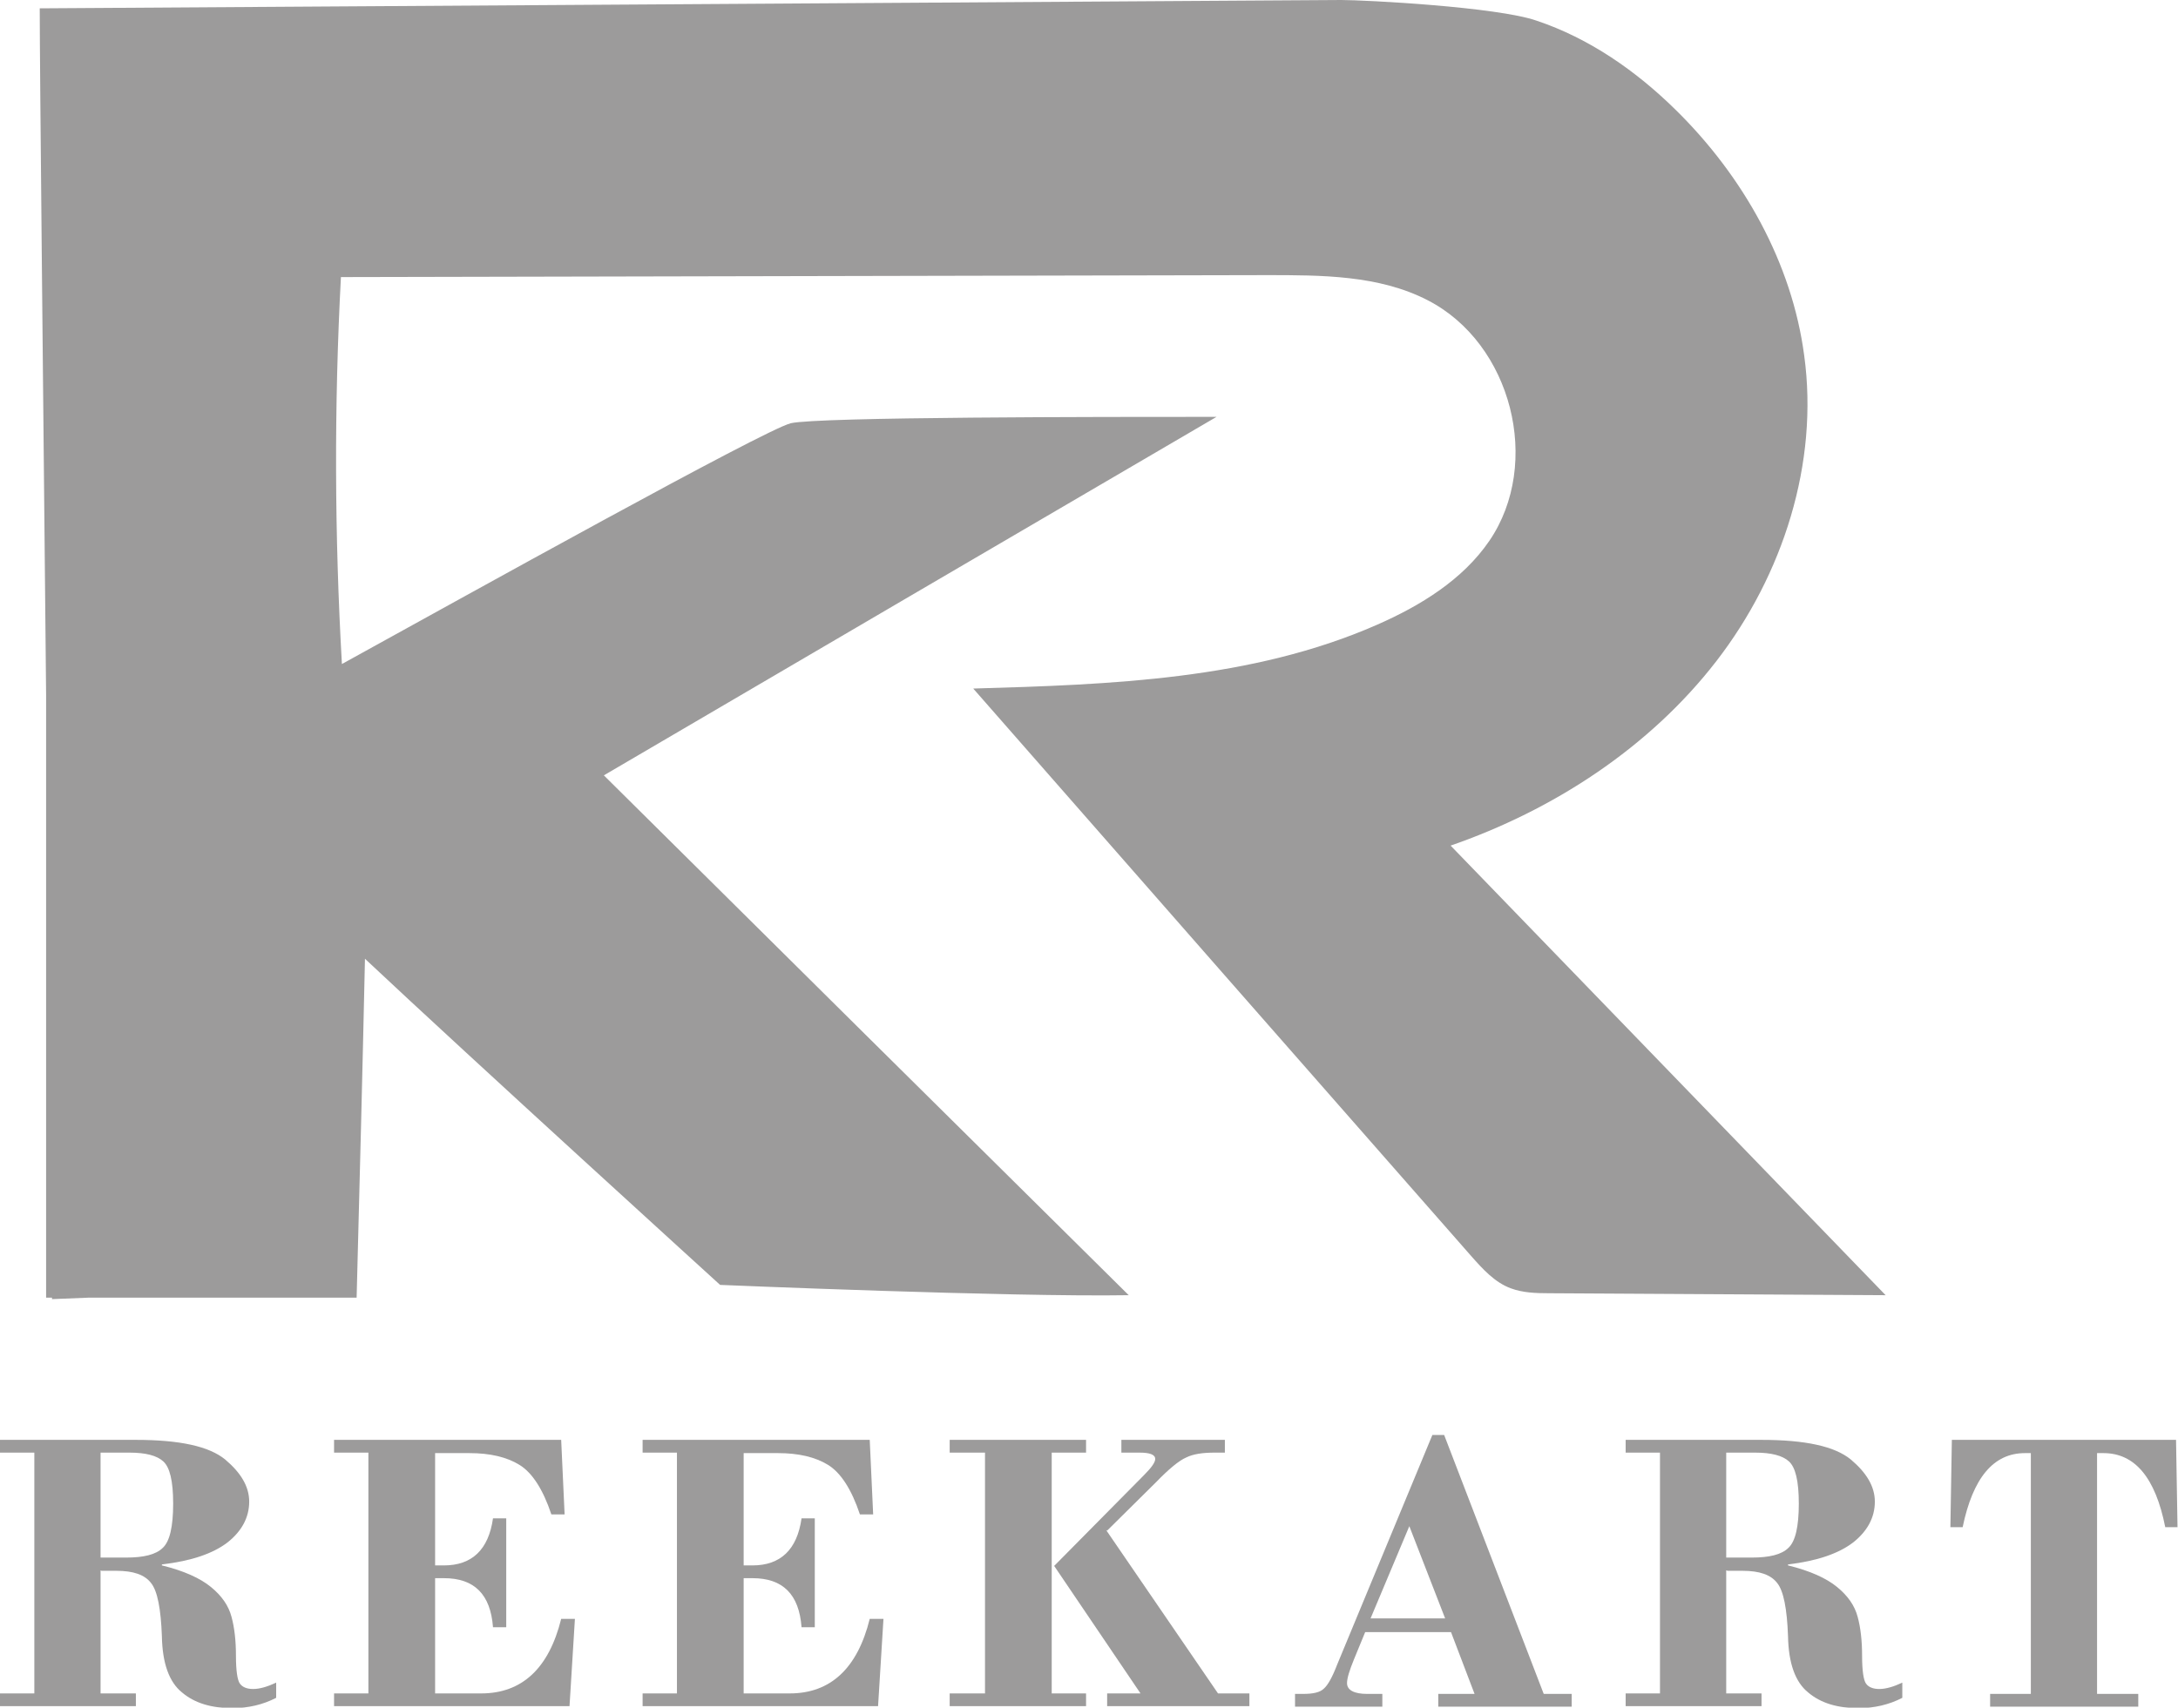
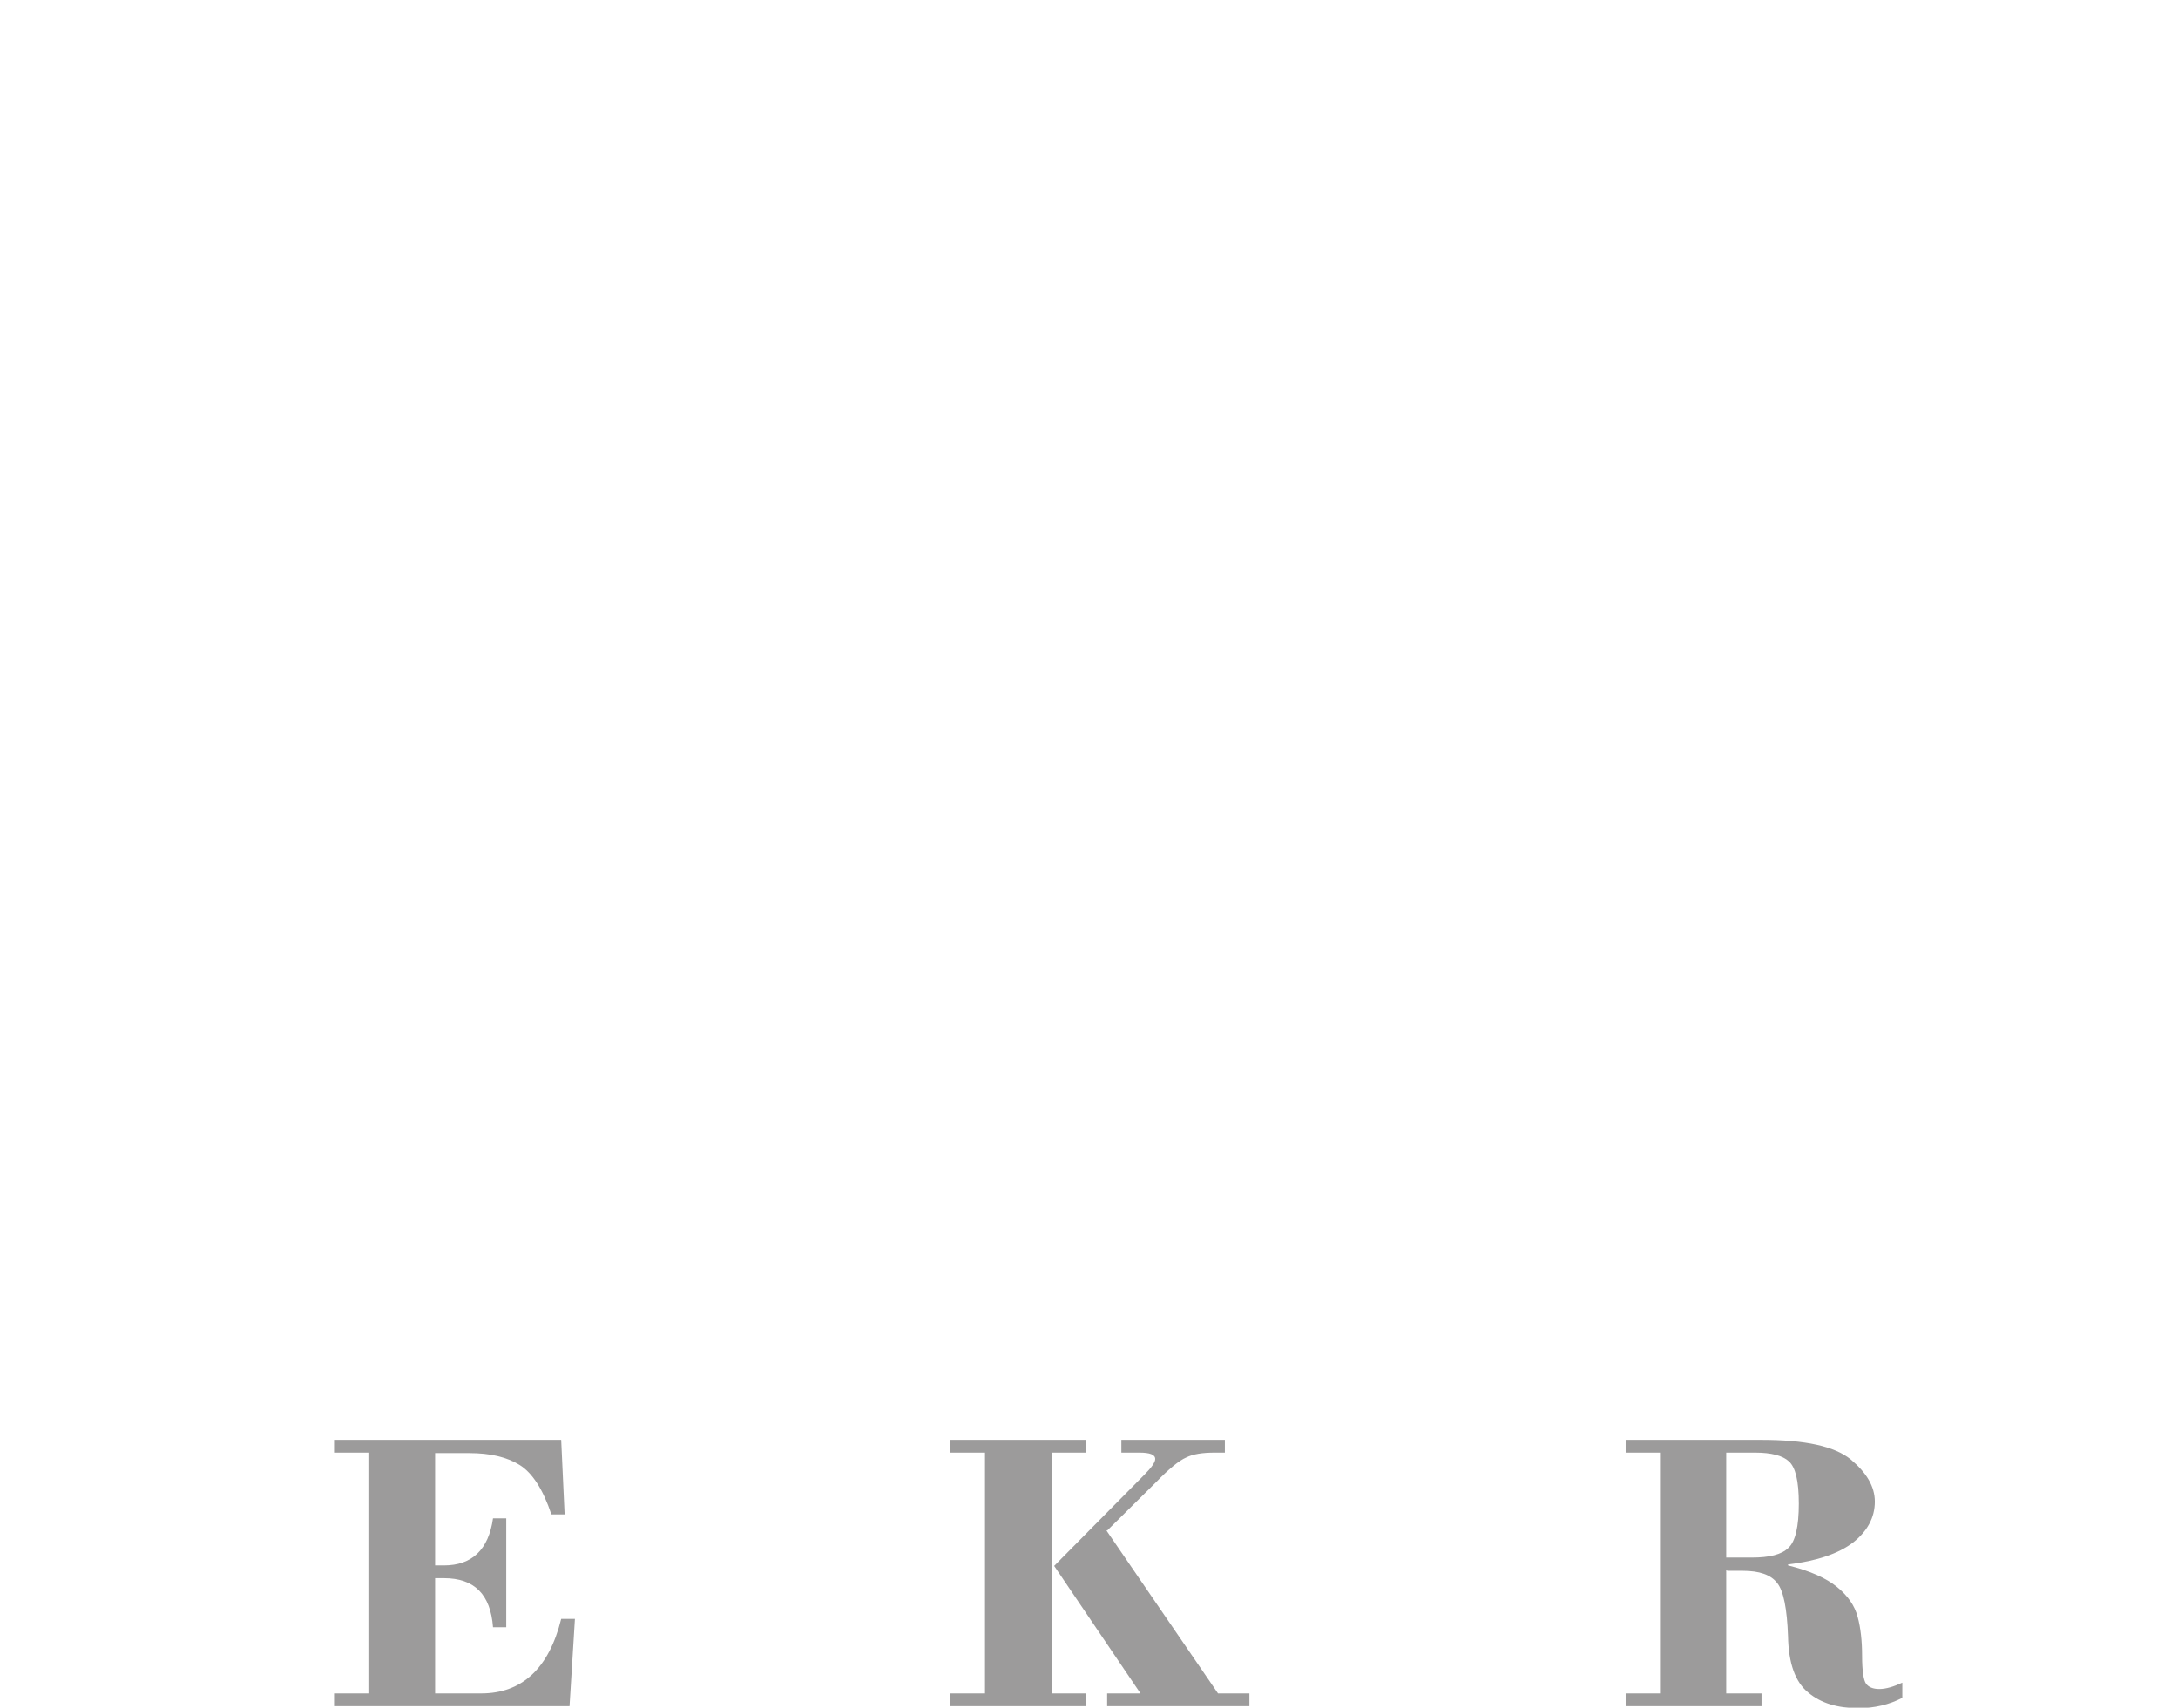
<svg xmlns="http://www.w3.org/2000/svg" id="Livello_2" data-name="Livello 2" viewBox="0 0 44.4 34.82">
  <defs>
    <style>
      .cls-1 {
        fill: #9c9b9b;
        stroke-width: 0px;
      }
    </style>
  </defs>
  <g id="Livello_1-2" data-name="Livello 1">
    <g>
-       <path class="cls-1" d="m2.05,29.62v2.14h.52c.36,0,.61-.06.75-.2.14-.13.21-.43.21-.9s-.07-.74-.2-.86c-.13-.12-.36-.18-.69-.18h-.6Zm0,2.4v2.51h.72v.26H0v-.26h.7v-4.91h-.7v-.26h2.77c.89,0,1.49.13,1.82.4.32.27.49.55.49.86,0,.32-.15.6-.44.83-.3.23-.74.38-1.34.45v.02c.45.11.78.26,1,.44.22.18.36.38.42.61.06.22.09.49.09.79,0,.31.03.5.08.57.05.07.14.11.27.11.14,0,.3-.05.47-.13v.31c-.27.14-.57.21-.89.21-.43,0-.77-.1-1.03-.32-.26-.21-.4-.59-.41-1.15-.02-.55-.09-.92-.22-1.08-.13-.17-.36-.25-.71-.25h-.3Z" />
      <path class="cls-1" d="m8.87,29.62v2.3h.18c.57,0,.91-.32,1-.96h.27v2.22h-.27c-.05-.67-.38-1-1-1h-.18v2.35h.94c.83,0,1.38-.51,1.63-1.52h.28l-.11,1.78h-4.8v-.26h.7v-4.91h-.7v-.26h4.63l.07,1.52h-.27c-.17-.51-.39-.85-.65-1.01s-.6-.24-1.02-.24h-.72Z" />
-       <path class="cls-1" d="m15.16,29.62v2.3h.18c.57,0,.91-.32,1-.96h.27v2.22h-.27c-.05-.67-.38-1-1-1h-.18v2.35h.94c.83,0,1.38-.51,1.63-1.52h.28l-.11,1.78h-4.8v-.26h.7v-4.91h-.7v-.26h4.63l.07,1.52h-.27c-.17-.51-.39-.85-.65-1.01s-.6-.24-1.02-.24h-.72Z" />
      <path class="cls-1" d="m22.55,31.2l2.28,3.33h.64v.26h-2.9v-.26h.68l-1.76-2.6,1.83-1.85c.15-.15.23-.26.23-.33,0-.09-.11-.13-.32-.13h-.37v-.26h2.11v.26h-.21c-.25,0-.44.03-.58.1-.14.06-.35.23-.62.51l-.99.98Zm-1.11-1.58v4.91h.7v.26h-2.78v-.26h.72v-4.91h-.72v-.26h2.78v.26h-.7Z" />
-       <path class="cls-1" d="m27.95,33h1.51l-.73-1.88-.79,1.88Zm1.62.28h-1.74l-.23.56c-.09.22-.14.38-.14.48,0,.14.14.22.41.22h.31v.26h-1.78v-.26h.16c.21,0,.35-.03.43-.11.08-.07.17-.23.27-.49l1.94-4.68h.24l2.03,5.28h.57v.26h-2.72v-.26h.74l-.48-1.26Z" />
      <path class="cls-1" d="m35.19,29.62v2.14h.52c.36,0,.61-.06.75-.2.14-.13.21-.43.21-.9s-.07-.74-.2-.86c-.13-.12-.36-.18-.69-.18h-.6Zm0,2.4v2.51h.72v.26h-2.77v-.26h.7v-4.91h-.7v-.26h2.77c.89,0,1.49.13,1.82.4.32.27.49.55.49.86,0,.32-.15.6-.44.83-.3.23-.74.38-1.33.45v.02c.45.11.78.26,1,.44.22.18.36.38.42.61.06.22.09.49.09.79,0,.31.03.5.08.57.05.07.14.11.27.11.14,0,.3-.05.47-.13v.31c-.27.14-.57.21-.89.21-.43,0-.77-.1-1.03-.32-.26-.21-.4-.59-.41-1.15-.02-.55-.09-.92-.22-1.08-.13-.17-.36-.25-.71-.25h-.3Z" />
-       <path class="cls-1" d="m39.79,29.36h4.57l.03,1.78h-.25c-.2-1.01-.62-1.51-1.26-1.51h-.13v4.91h.84v.26h-3.02v-.26h.83v-4.91h-.12c-.64,0-1.06.5-1.27,1.51h-.25l.03-1.78Z" />
-       <path class="cls-1" d="m29.55,17.25c2.12-.73,4.08-2.01,5.44-3.77,1.36-1.76,2.09-4.04,1.79-6.23-.25-1.89-1.24-3.65-2.61-5-.81-.8-1.77-1.47-2.85-1.83C30.51.14,27.83,0,27.34,0,18.5.06,9.65.11.81.17c0,1.23.07,7.76.13,14.01v12.28h.12s0,.03,0,.03c0,0,.29-.01.75-.03h5.46c.06-2.3.12-4.61.17-6.91,2.15,2.02,7.24,6.65,7.24,6.65,0,0,5.92.25,8.33.21-3.57-3.53-7.14-7.07-10.7-10.6,4.16-2.44,8.32-4.87,12.49-7.31-2.32,0-8.12,0-8.68.13-.55.14-6.61,3.51-9.15,4.91-.15-2.63-.16-5.26-.02-7.89,6.29-.01,12.59-.03,18.88-.04,1.11,0,2.28,0,3.27.51,1.72.88,2.34,3.33,1.26,4.91-.54.79-1.4,1.32-2.29,1.71-2.55,1.12-5.43,1.22-8.23,1.3,3.38,3.86,6.77,7.72,10.15,11.57.23.26.48.54.81.66.24.09.51.1.77.1,2.29.01,4.58.03,6.87.04-2.96-3.06-5.92-6.12-8.88-9.18" />
    </g>
  </g>
</svg>